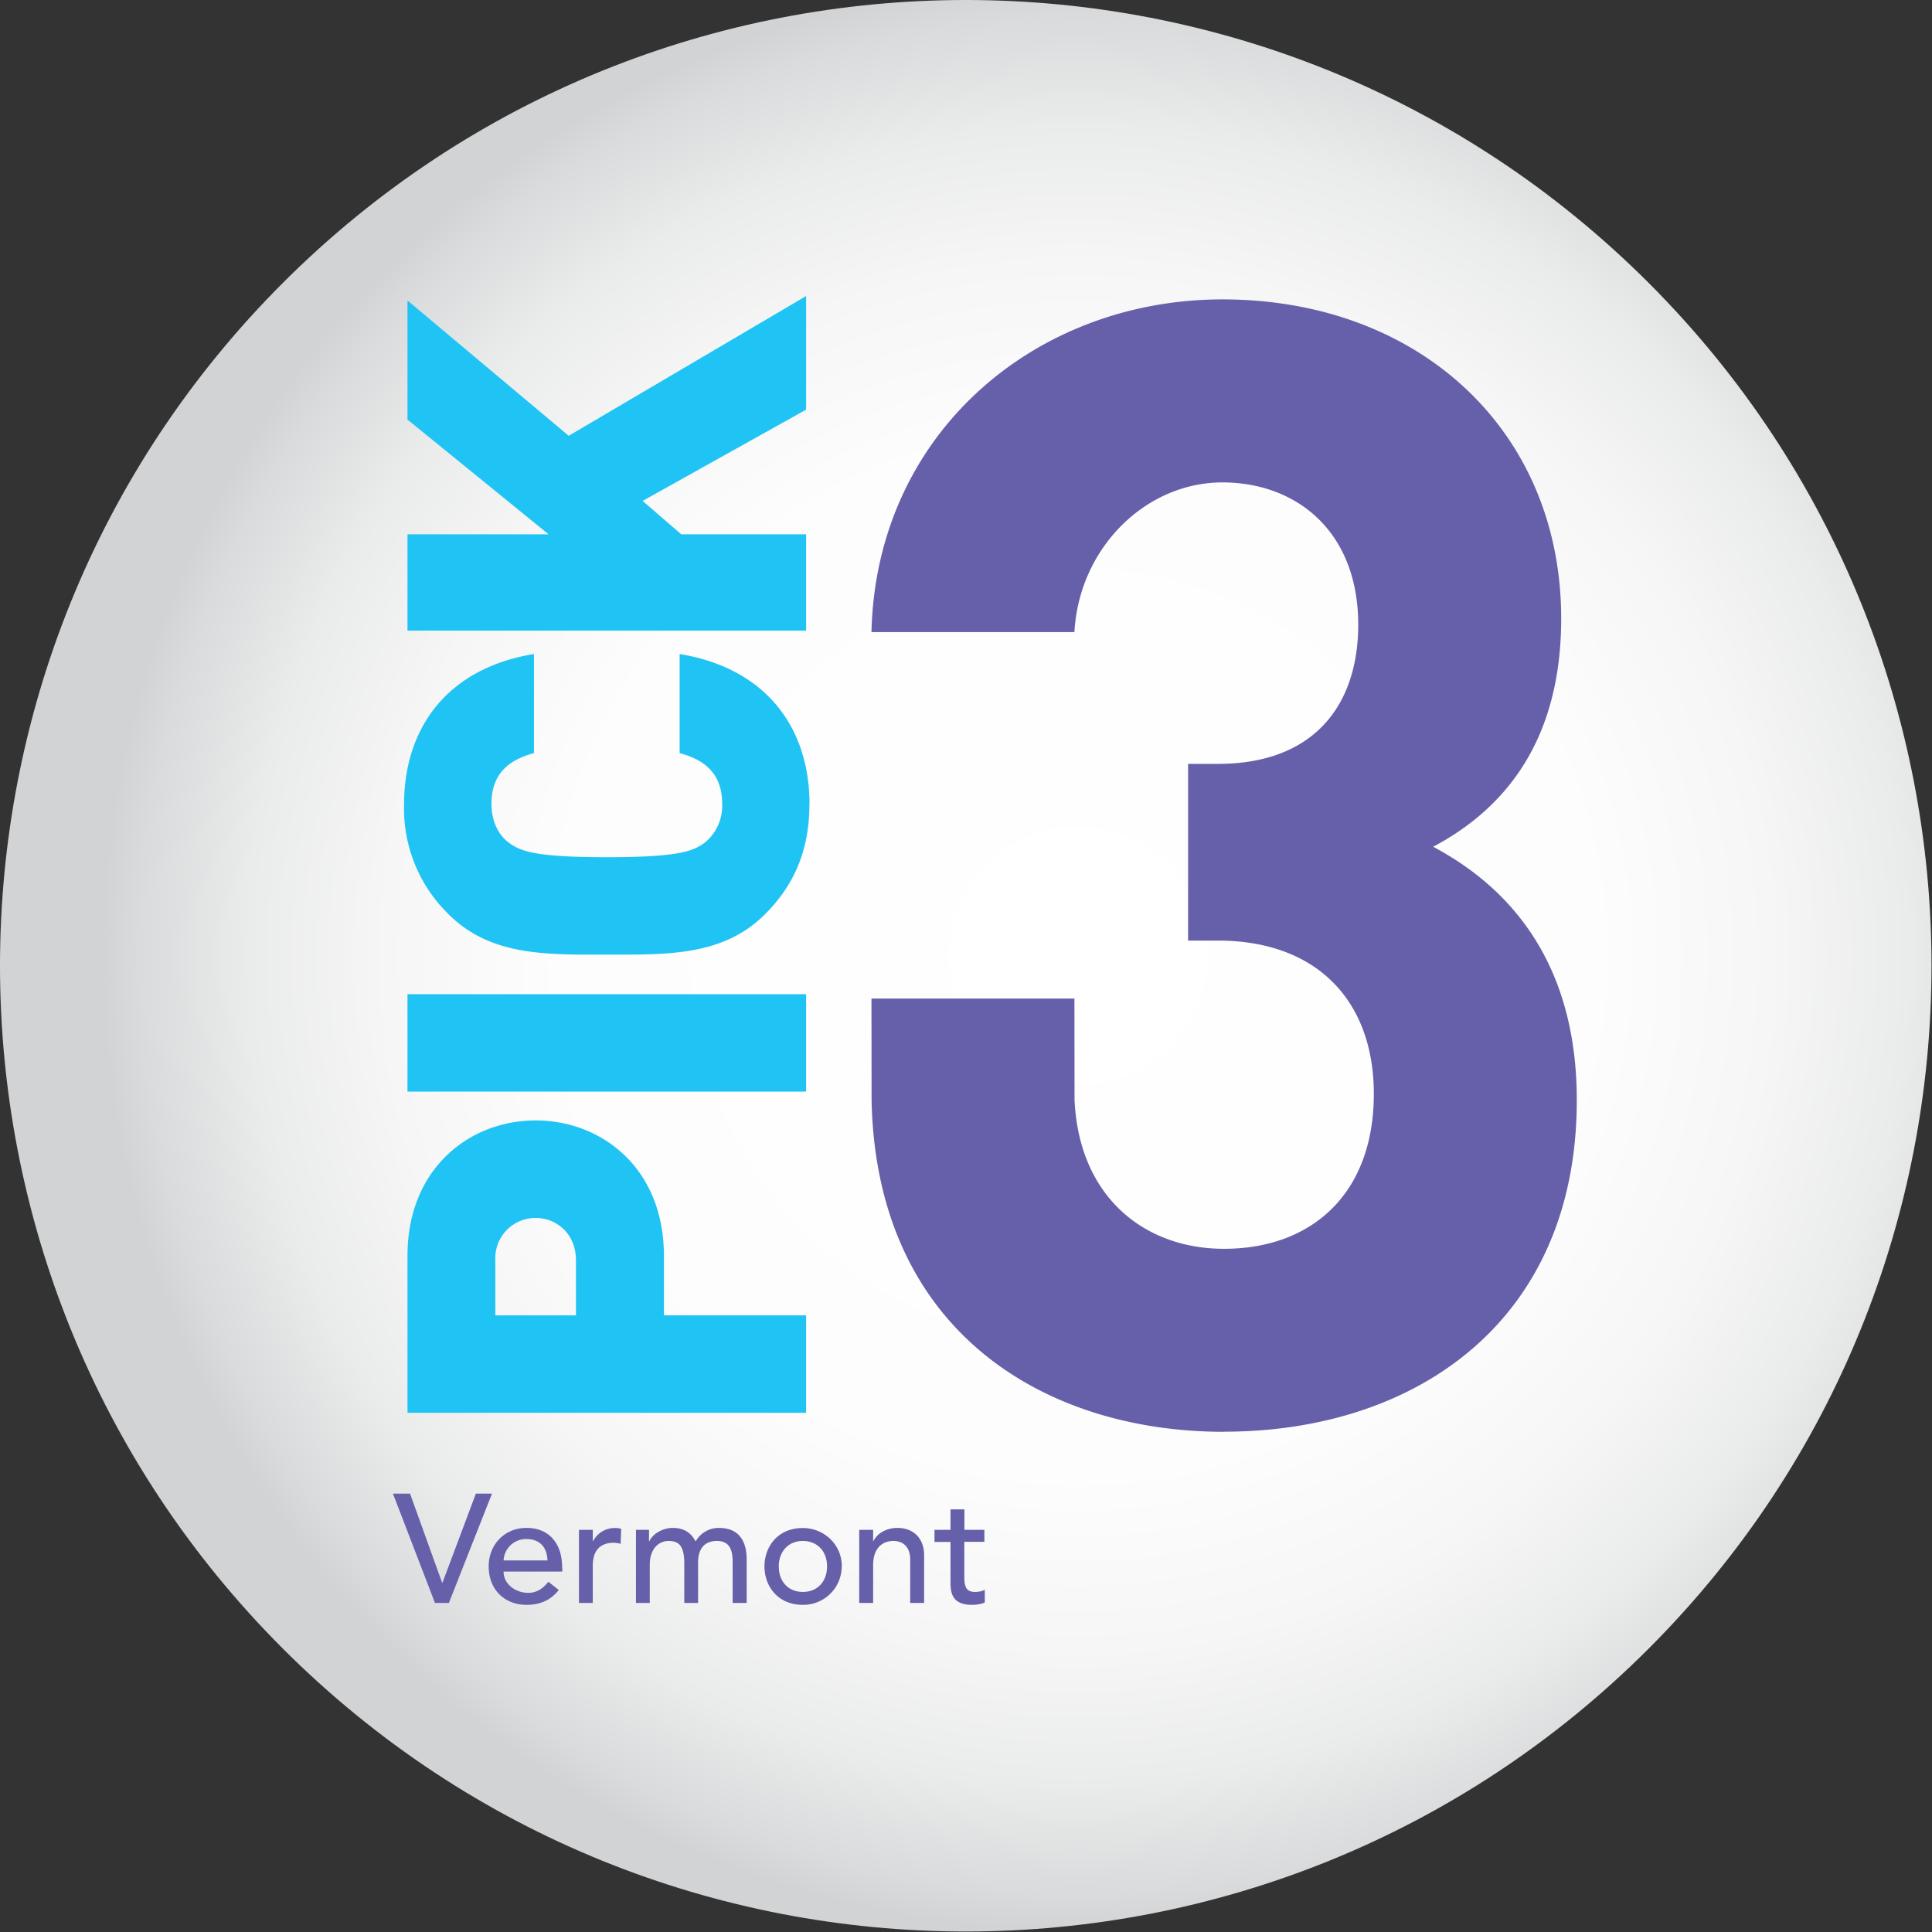
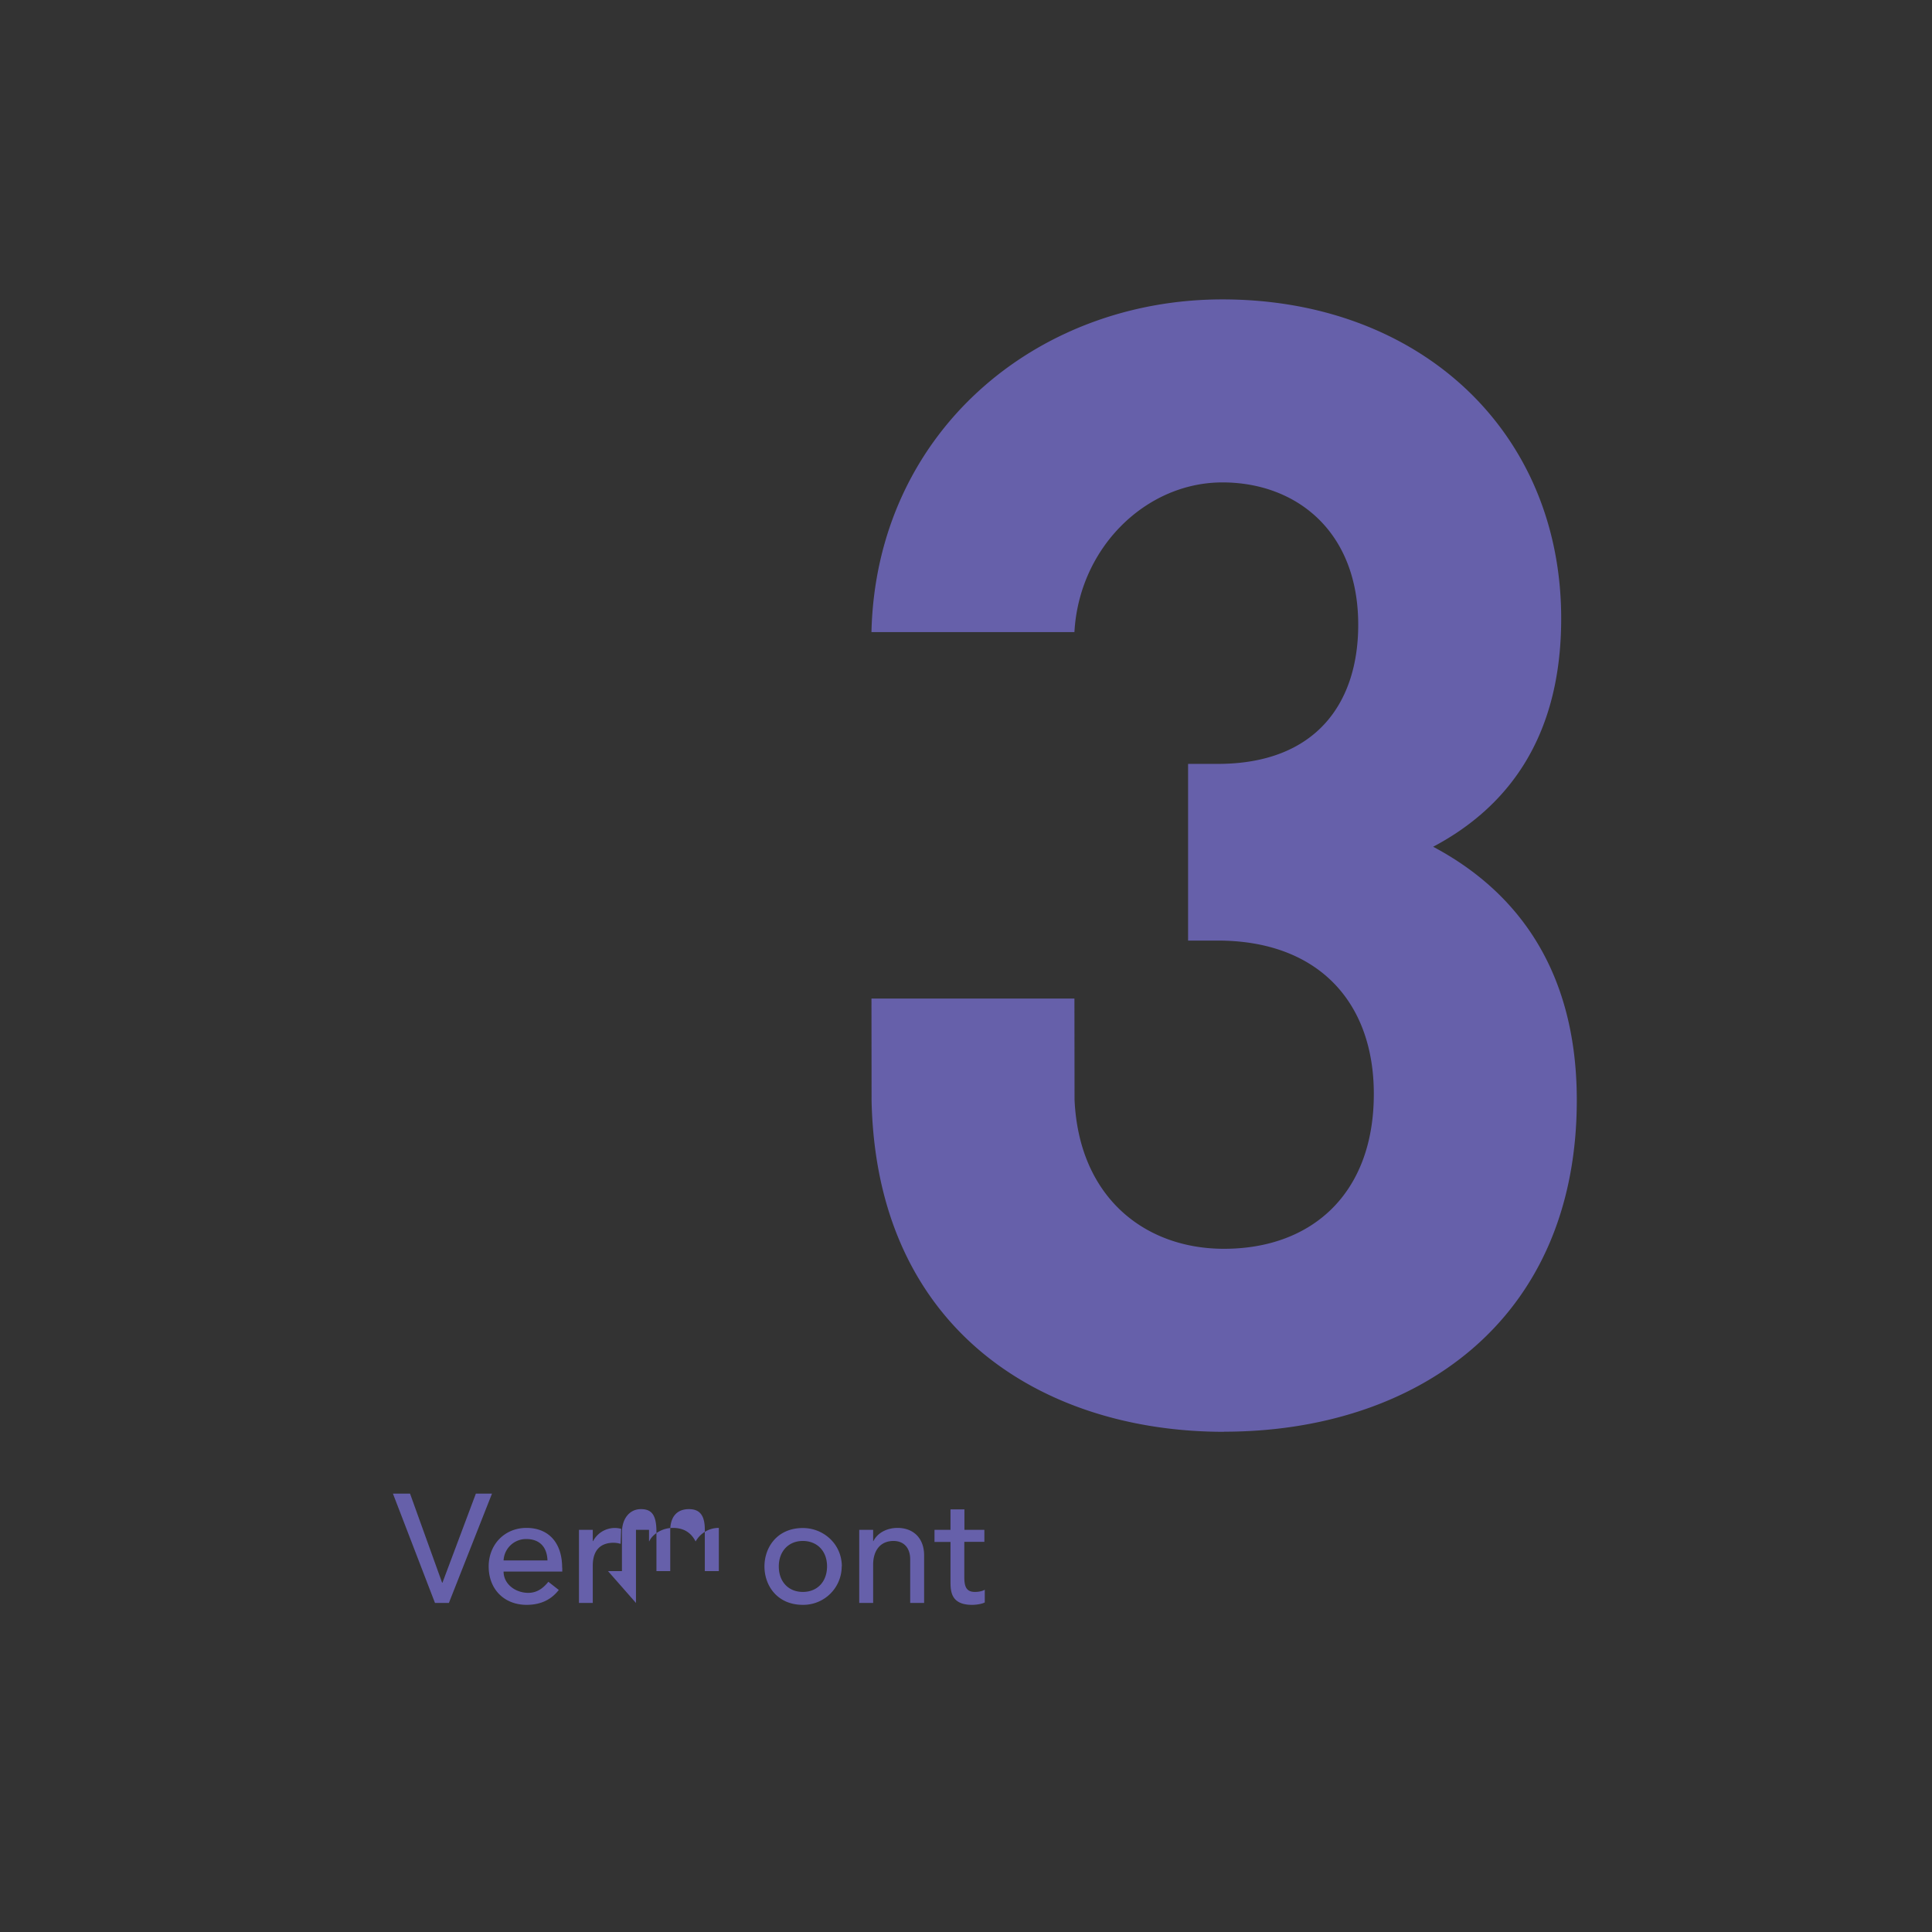
<svg xmlns="http://www.w3.org/2000/svg" width="173.48" height="173.48">
  <rect width="100%" height="100%" fill="#333333" stroke="none" />
  <defs>
    <radialGradient id="a" cx="41.42" cy="81.18" r="10.83" fx="41.42" fy="81.18" gradientTransform="translate(-178.7 -428.119)scale(6.067)" gradientUnits="userSpaceOnUse" spreadMethod="pad">
      <stop offset="0" style="stop-opacity:1;stop-color:#fff" />
      <stop offset=".53" style="stop-opacity:1;stop-color:#fdfdfd" />
      <stop offset=".71" style="stop-opacity:1;stop-color:#f6f6f6" />
      <stop offset=".85" style="stop-opacity:1;stop-color:#eaebeb" />
      <stop offset=".96" style="stop-opacity:1;stop-color:#d9dbdc" />
      <stop offset="1" style="stop-opacity:1;stop-color:#d1d3d4" />
    </radialGradient>
    <clipPath id="b" clipPathUnits="userSpaceOnUse">
-       <path d="M0 0h131v131H0Z" />
-     </clipPath>
+       </clipPath>
  </defs>
-   <path d="M111.055 19.055c25.406 25.406 25.406 66.593 0 92-25.407 25.406-66.594 25.406-92 0-25.407-25.407-25.407-66.594 0-92 25.406-25.407 66.593-25.407 92 0" style="fill:url(#a);stroke:none" transform="scale(1.333)" />
-   <path d="M44.723 84.594v4.011h9.578v6.563H27.449V84.594c0-5.926 4.223-9.121 8.633-9.121 4.418 0 8.641 3.187 8.641 9.121m-11.356.297v3.714h5.43v-3.714c0-1.797-1.32-2.848-2.715-2.848a2.707 2.707 0 0 0-2.715 2.848m20.934-11.36H27.449v-6.562h26.852Zm.222-19.351c0 3.113-1.046 5.476-3.011 7.425-2.828 2.813-6.602 2.7-10.637 2.7s-7.809.113-10.637-2.7a9.92 9.92 0 0 1-3.019-7.425c0-5.063 2.832-9.149 8.75-10.125v6.675c-1.508.411-2.864 1.239-2.864 3.411 0 1.203.489 2.101 1.125 2.589.793.598 1.739 1.012 6.645 1.012s5.852-.414 6.637-1.012a3.19 3.19 0 0 0 1.133-2.589c0-2.172-1.356-3-2.864-3.411v-6.675c5.922.976 8.75 5.062 8.75 10.125zm-.222-26.586-11.012 6.148 2.602 2.25h8.41v6.488H27.449v-6.488h9.504l-9.504-7.726v-8.024l10.86 9.113 15.992-9.414z" clip-path="url(#b)" style="fill:#20c4f4;fill-opacity:1;fill-rule:nonzero;stroke:none" transform="scale(1.333)" />
-   <path d="M82.449 96.449c-12.129 0-23.402-6.801-23.738-22.297l-.008-6.886h13.672l.008 6.82c.301 6.598 4.762 10.035 10.066 10.035 5.895 0 10.094-3.691 10.094-10.433 0-6.219-3.781-10.329-10.516-10.329h-1.996V51.457h1.996c6.629 0 9.465-4.109 9.465-9.375 0-6.32-4.199-9.586-9.148-9.586-5.153 0-9.653 4.391-9.969 10.082H58.703c.313-13.379 11.024-22.41 23.641-22.41 13.25 0 22.82 8.848 22.82 21.496 0 8.106-3.676 12.75-8.625 15.375 5.363 2.848 9.676 8.008 9.676 17.07 0 14.961-10.934 22.332-23.766 22.332zm-54.828 4.164 2.16 6h.024l2.25-6h1.086l-2.903 7.364h-.937l-2.832-7.364zm10.254 4.989v.261h-3.953c0 .848.805 1.434 1.664 1.434.57 0 .992-.293 1.352-.746l.703.551c-.524.671-1.235 1.003-2.172 1.003-1.473 0-2.551-1.019-2.551-2.589 0-1.454 1.051-2.594 2.551-2.594 1.461 0 2.398.976 2.398 2.68zm-2.422-1.93a1.516 1.516 0 0 0-1.531 1.441h2.957c-.031-.929-.555-1.441-1.426-1.441m3.547-.621h.93v.758h.023a1.65 1.65 0 0 1 1.891-.825l-.039 1.012a1.8 1.8 0 0 0-.465-.074c-.93 0-1.41.547-1.41 1.543v2.512H39Zm3.84 4.926v-4.926h.879v.773h.019c.196-.461.856-.902 1.578-.902.735 0 1.223.301 1.543.914a1.78 1.78 0 0 1 1.563-.914c1.242 0 1.875.742 1.875 2.144v2.911h-.945v-2.797c0-.969-.348-1.379-1.067-1.379-.84 0-1.262.547-1.262 1.445v2.731h-.929v-2.649c0-1.168-.344-1.527-1.047-1.527-.766 0-1.277.644-1.277 1.574v2.602h-.938zm13.859-2.461a2.59 2.59 0 0 1-2.617 2.589c-3.449 0-3.449-5.175 0-5.175 1.395 0 2.625 1.082 2.625 2.586zm-2.617 1.718c.977 0 1.629-.695 1.629-1.722 0-1.035-.668-1.711-1.637-1.711-.961 0-1.613.703-1.613 1.715 0 1.031.652 1.718 1.621 1.718m4.734-4.183v.758h.02c.266-.547.902-.887 1.621-.887 1.102 0 1.793.726 1.793 1.844v3.211h-.938v-2.938c0-.758-.414-1.238-1.124-1.238-.864 0-1.372.613-1.372 1.605v2.571h-.937v-4.926zm4.133.808v-.808h1.078v-1.379h.938v1.379h1.344v.808h-1.352v2.371c0 .637.129 1.004.715 1.004.207 0 .476-.035.664-.148v.855c-.18.106-.582.164-.852.164-1.449 0-1.457-.937-1.457-1.613v-2.625h-1.078z" style="fill:#6660aa;fill-opacity:1;fill-rule:nonzero;stroke:none" transform="scale(1.333)" />
+   <path d="M82.449 96.449c-12.129 0-23.402-6.801-23.738-22.297l-.008-6.886h13.672l.008 6.82c.301 6.598 4.762 10.035 10.066 10.035 5.895 0 10.094-3.691 10.094-10.433 0-6.219-3.781-10.329-10.516-10.329h-1.996V51.457h1.996c6.629 0 9.465-4.109 9.465-9.375 0-6.32-4.199-9.586-9.148-9.586-5.153 0-9.653 4.391-9.969 10.082H58.703c.313-13.379 11.024-22.41 23.641-22.41 13.25 0 22.82 8.848 22.82 21.496 0 8.106-3.676 12.75-8.625 15.375 5.363 2.848 9.676 8.008 9.676 17.07 0 14.961-10.934 22.332-23.766 22.332zm-54.828 4.164 2.16 6h.024l2.25-6h1.086l-2.903 7.364h-.937l-2.832-7.364zm10.254 4.989v.261h-3.953c0 .848.805 1.434 1.664 1.434.57 0 .992-.293 1.352-.746l.703.551c-.524.671-1.235 1.003-2.172 1.003-1.473 0-2.551-1.019-2.551-2.589 0-1.454 1.051-2.594 2.551-2.594 1.461 0 2.398.976 2.398 2.68zm-2.422-1.93a1.516 1.516 0 0 0-1.531 1.441h2.957c-.031-.929-.555-1.441-1.426-1.441m3.547-.621h.93v.758h.023a1.65 1.65 0 0 1 1.891-.825l-.039 1.012a1.8 1.8 0 0 0-.465-.074c-.93 0-1.41.547-1.41 1.543v2.512H39Zm3.84 4.926v-4.926h.879v.773h.019c.196-.461.856-.902 1.578-.902.735 0 1.223.301 1.543.914a1.78 1.78 0 0 1 1.563-.914v2.911h-.945v-2.797c0-.969-.348-1.379-1.067-1.379-.84 0-1.262.547-1.262 1.445v2.731h-.929v-2.649c0-1.168-.344-1.527-1.047-1.527-.766 0-1.277.644-1.277 1.574v2.602h-.938zm13.859-2.461a2.59 2.59 0 0 1-2.617 2.589c-3.449 0-3.449-5.175 0-5.175 1.395 0 2.625 1.082 2.625 2.586zm-2.617 1.718c.977 0 1.629-.695 1.629-1.722 0-1.035-.668-1.711-1.637-1.711-.961 0-1.613.703-1.613 1.715 0 1.031.652 1.718 1.621 1.718m4.734-4.183v.758h.02c.266-.547.902-.887 1.621-.887 1.102 0 1.793.726 1.793 1.844v3.211h-.938v-2.938c0-.758-.414-1.238-1.124-1.238-.864 0-1.372.613-1.372 1.605v2.571h-.937v-4.926zm4.133.808v-.808h1.078v-1.379h.938v1.379h1.344v.808h-1.352v2.371c0 .637.129 1.004.715 1.004.207 0 .476-.035.664-.148v.855c-.18.106-.582.164-.852.164-1.449 0-1.457-.937-1.457-1.613v-2.625h-1.078z" style="fill:#6660aa;fill-opacity:1;fill-rule:nonzero;stroke:none" transform="scale(1.333)" />
</svg>